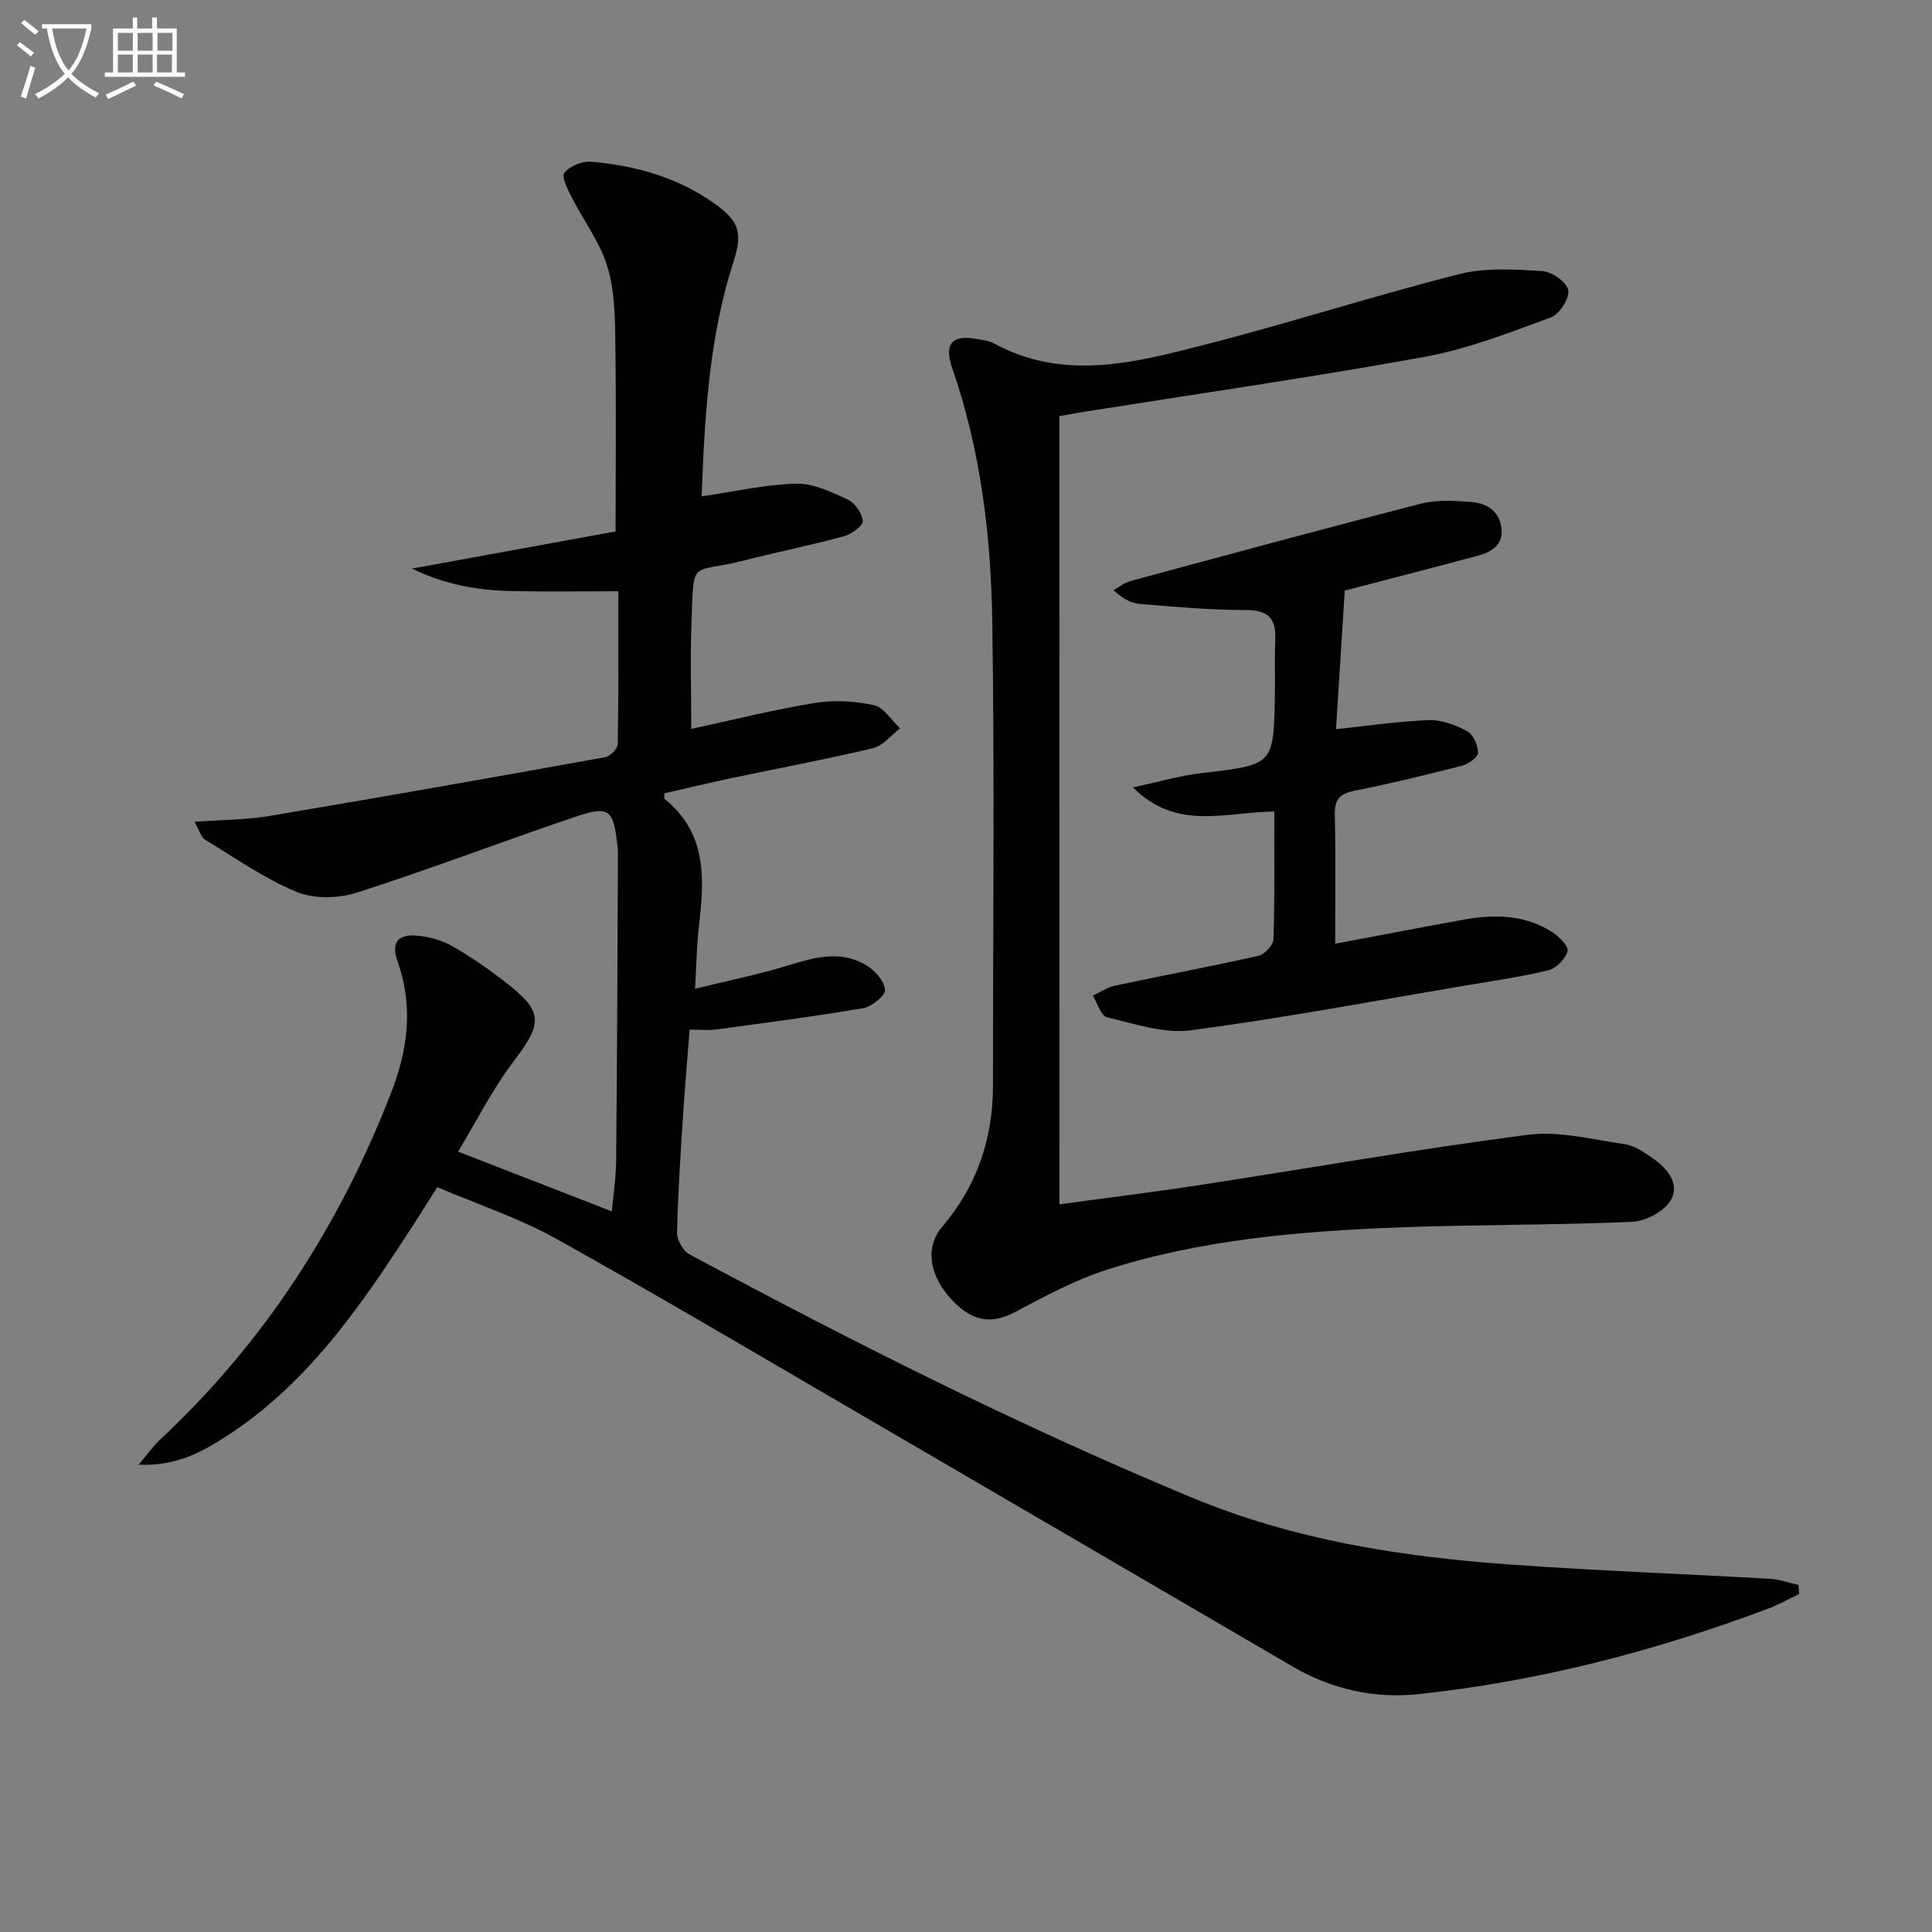
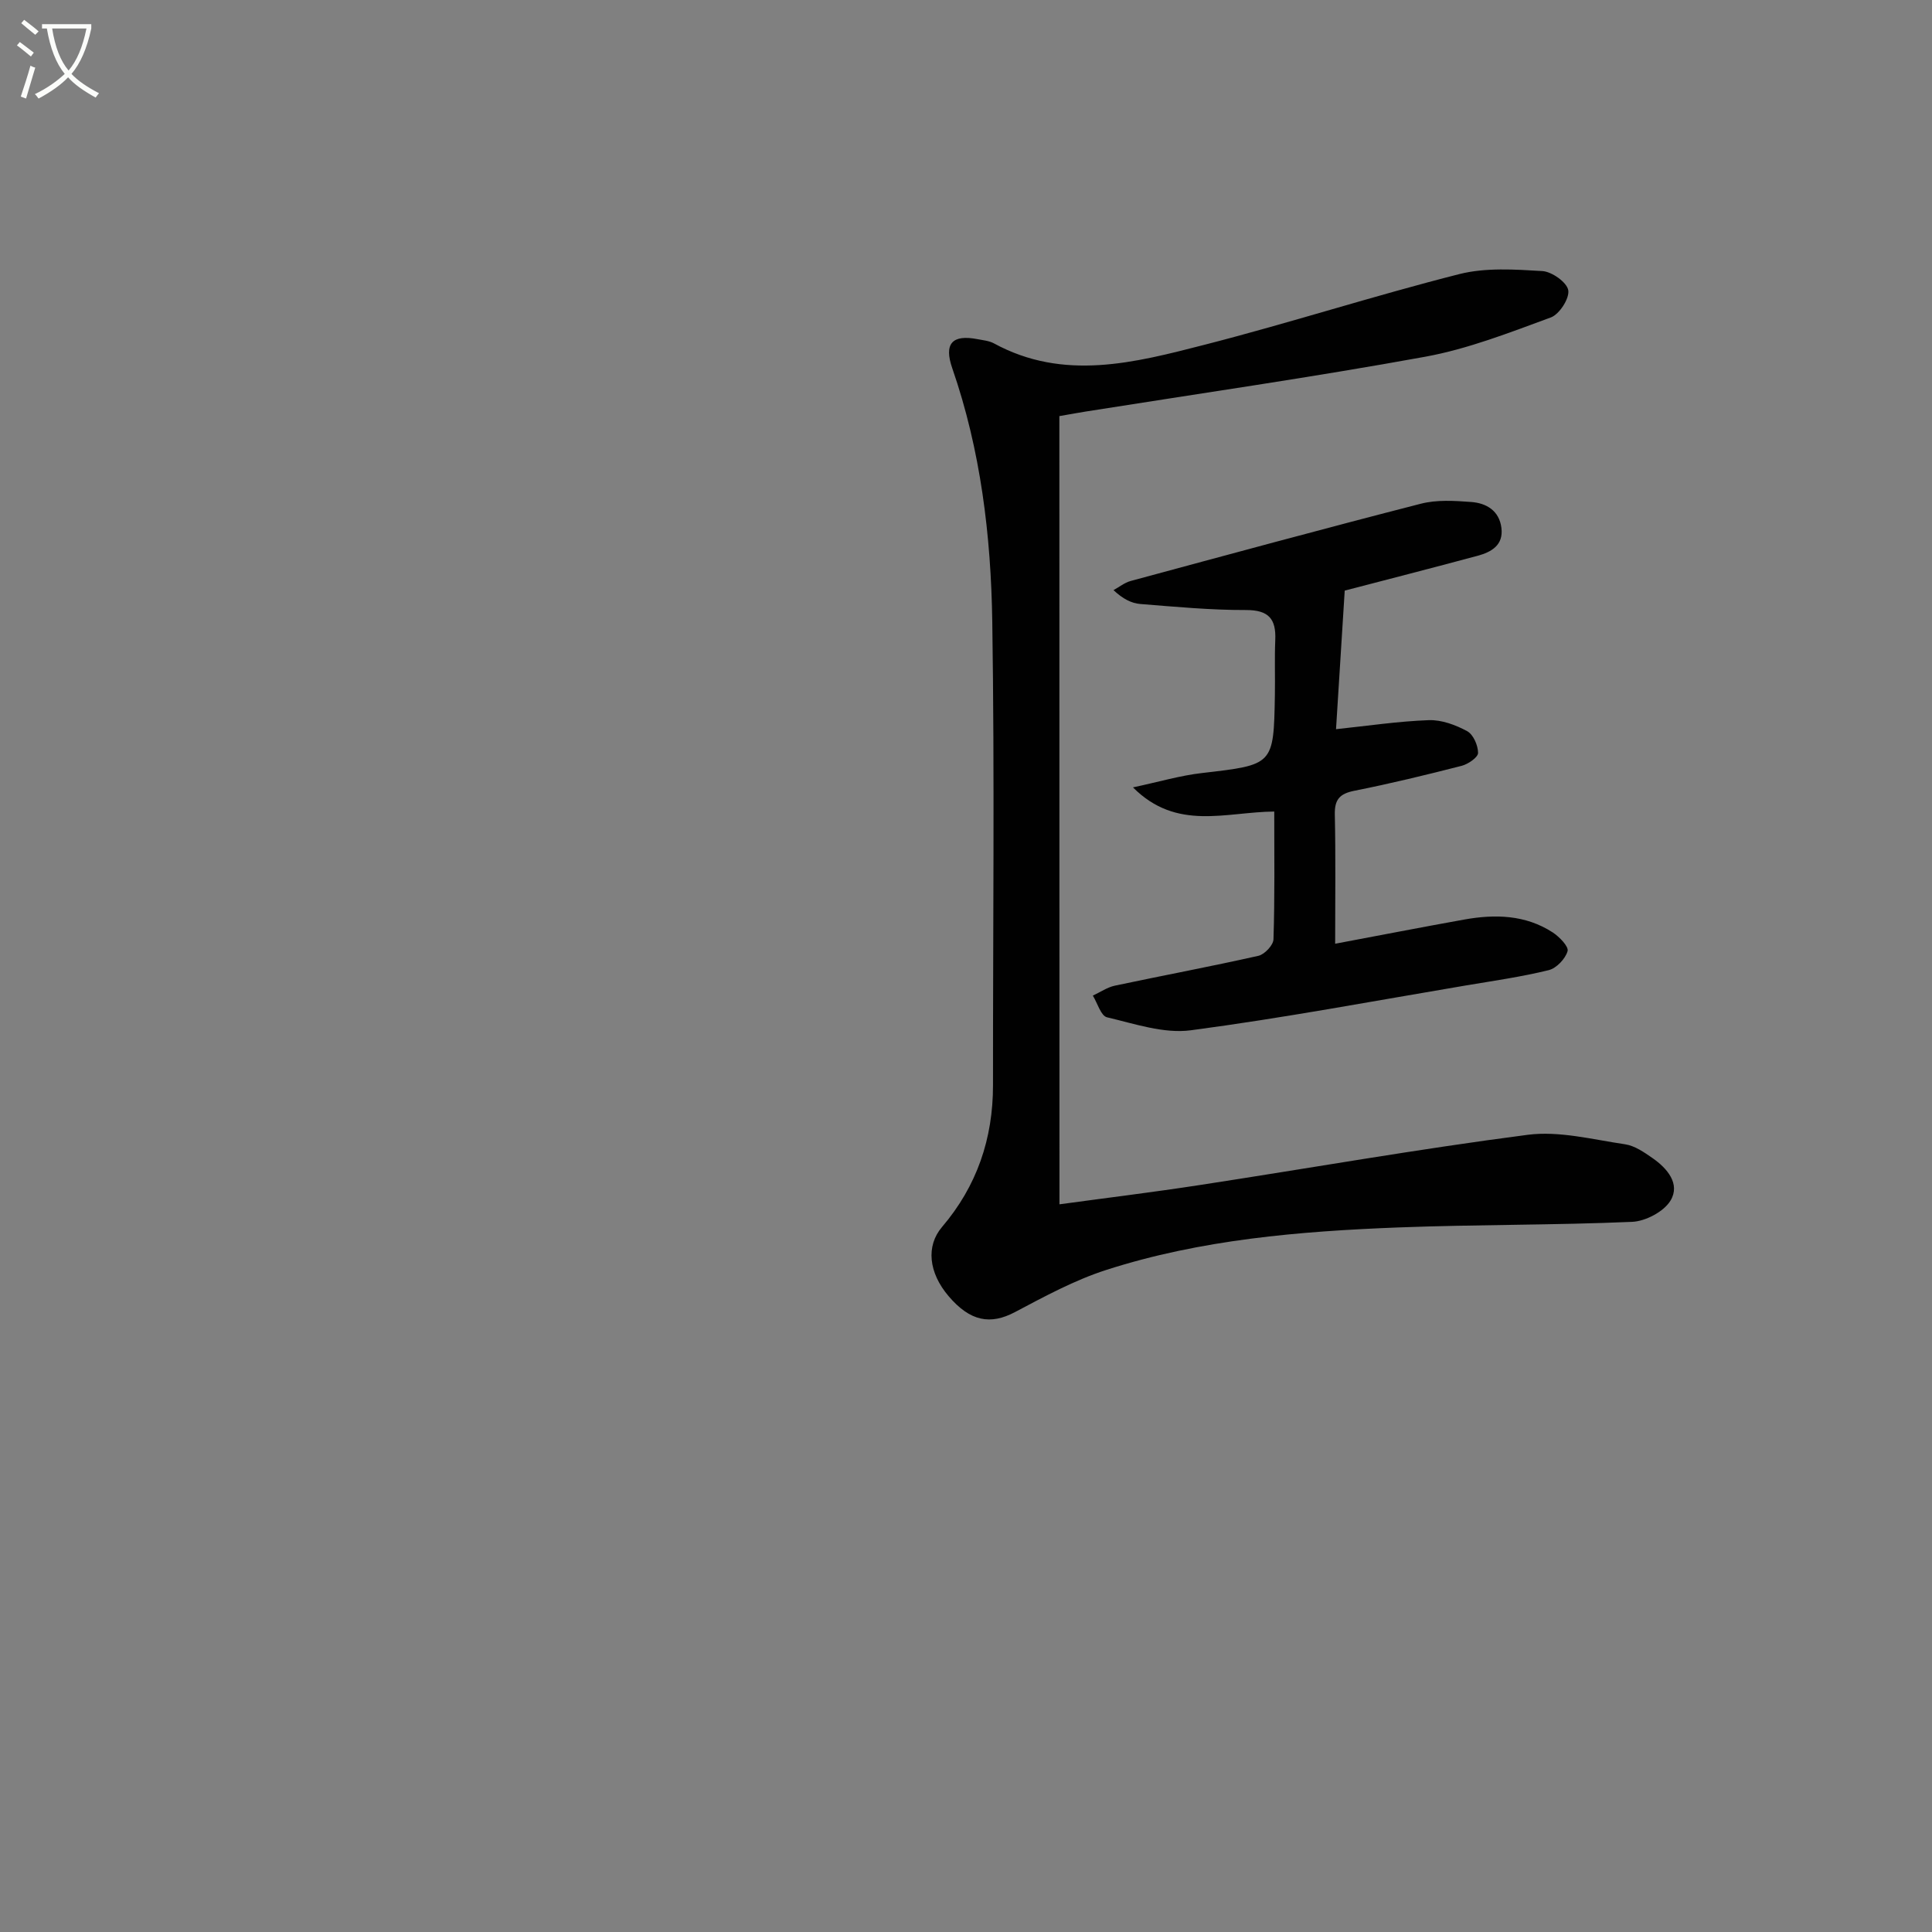
<svg xmlns="http://www.w3.org/2000/svg" enable-background="new 0 0 400 400" viewBox="0 0 400 400">
  <rect x="0" y="0" width="400" height="400" fill="#808080" stroke="none" />
  <path d="m6.4 11.7c-1-.8-1.9-1.6-2.9-2.3l.6-.7c.9.7 1.9 1.4 2.9 2.2zm-2.1 8.3c.7-2.1 1.4-4.2 2-6.4.2.1.6.3 1 .4-.7 2.3-1.3 4.4-1.9 6.4zm3-12.8c-1.1-.9-2.1-1.7-2.9-2.4l.6-.7c1 .8 2 1.5 3 2.4zm1.4-1.3v-.9h10.2v.9c-.9 4.2-2.3 7.3-4.1 9.4 1.3 1.4 3.2 2.7 5.7 4-.2.2-.4.5-.7.9-2.5-1.4-4.4-2.7-5.7-4.2-1.4 1.5-3.5 3-6.1 4.4 0 0 0 0-.1-.1-.3-.4-.5-.7-.7-.8 2.7-1.3 4.7-2.8 6.2-4.2-1.8-2.2-3-5.3-3.7-9.4zm9.2 0h-7.1c.6 3.8 1.7 6.7 3.4 8.7 1.7-2 2.9-4.8 3.7-8.7z" fill="#fbfcfa" />
-   <path d="m31.6 3.6h.9v2.3h4.1v9.1h1.7v.9h-16.6v-.9h1.7v-9.1h4.1v-2.3h.9v2.3h3.1v-2.3zm-4 13.3.6.8c-1.9.9-3.8 1.9-5.8 2.8-.2-.3-.3-.6-.5-.9 2-.9 3.9-1.8 5.7-2.7zm-3.2-10.1v3.7h3.1v-3.7zm0 4.5v3.7h3.1v-3.7zm4.1-4.5v3.7h3.1v-3.7zm0 4.5v3.7h3.1v-3.7zm9.1 9.1c-2.1-1.1-4.1-2-5.8-2.7l.5-.8c2.2.9 4.1 1.8 5.8 2.6zm-1.9-13.6h-3.1v3.7h3.1zm-3.2 4.5v3.7h3.1v-3.7z" fill="#fbfcfa" />
  <g fill="#010101">
-     <path d="m372.51 330.03c-2.17 1.02-4.27 2.21-6.51 3.05-23.4 8.78-47.47 15.03-72.32 17.67-8.99.96-17.89-.96-25.91-5.63-29.74-17.34-59.45-34.71-89.2-52.04-21.11-12.29-42.12-24.75-63.45-36.63-7.64-4.26-16.1-7.04-24.58-10.66-1.69 2.65-3.17 5.01-4.68 7.36-11.05 17.13-22.44 33.96-40.26 45.02-4.78 2.96-9.78 5.39-16.89 5.07 1.92-2.27 3.02-3.86 4.39-5.14 21.7-20.25 37.33-44.56 47.98-72.12 3.34-8.66 4.53-17.65 1.27-26.79-1.43-4.01-.04-5.88 4.12-5.46 2.41.24 4.96.91 7.05 2.09 3.75 2.12 7.32 4.61 10.74 7.23 8.34 6.39 8.21 8.61 1.99 16.82-4.38 5.78-7.67 12.38-11.41 18.56 10.79 4.19 21.21 8.24 31.84 12.37.26-3.03.85-6.87.89-10.73.2-21.12.27-42.24.37-63.36 0-.5-.03-1-.09-1.5-.86-7.72-1.65-8.49-8.92-6.04-15.07 5.09-29.94 10.81-45.09 15.65-3.81 1.22-8.85 1.33-12.45-.17-6.69-2.77-12.75-7.06-19-10.84-.72-.43-.97-1.64-2.1-3.67 5.65-.41 10.64-.39 15.48-1.2 23.22-3.9 46.41-8 69.58-12.18 1.02-.18 2.54-1.79 2.55-2.75.18-10.81.12-21.61.12-31.6-7.58 0-14.77.1-21.95-.03-7.11-.13-14.01-1.34-20.77-4.66 14.43-2.63 28.36-5.17 42.15-7.69 0-13.8.14-27.09-.07-40.37-.08-4.96-.23-10.14-1.72-14.78-1.58-4.92-4.88-9.28-7.26-13.97-.84-1.64-2.2-4.33-1.55-5.13 1.11-1.39 3.66-2.46 5.49-2.3 9.22.78 17.97 3.23 25.66 8.71 5.03 3.59 5.78 6.05 3.89 11.9-5.12 15.81-6 32.18-6.62 48.68 6.81-.99 13.16-2.47 19.55-2.63 3.55-.09 7.31 1.71 10.68 3.28 1.5.69 3.02 2.86 3.13 4.45.07.99-2.33 2.73-3.89 3.15-6.88 1.87-13.87 3.28-20.78 5.04-11.13 2.83-10.28-.75-10.79 12.78-.28 7.41-.05 14.83-.05 22.07 8.49-1.83 16.97-3.96 25.57-5.37 3.98-.65 8.3-.4 12.25.46 2.06.45 3.62 3.13 5.41 4.8-1.85 1.41-3.52 3.6-5.59 4.1-9.68 2.31-19.49 4.13-29.23 6.18-4.69.99-9.35 2.11-13.99 3.17.03.57-.08 1.06.08 1.19 8.86 7.11 8.2 16.7 7.07 26.49-.44 3.77-.48 7.58-.79 12.78 7.1-1.75 13.48-3.02 19.66-4.94 5.41-1.68 10.71-3.01 15.84.1 1.76 1.07 3.7 3.25 3.84 5.05.1 1.19-2.73 3.49-4.5 3.8-10.1 1.73-20.27 3.04-30.43 4.42-1.63.22-3.31.03-5.53.03-.47 6.06-1 12.1-1.39 18.16-.51 7.96-1.04 15.93-1.21 23.9-.03 1.5 1.22 3.74 2.52 4.44 33.97 18.23 68.35 35.55 104.02 50.37 21.3 8.85 43.36 12.26 65.93 13.88 17.91 1.29 35.86 1.93 53.79 2.95 1.99.11 3.95.83 5.93 1.27.02.63.08 1.26.14 1.89z" />
    <path d="m219.35 249.34c9.35-1.28 19.22-2.48 29.04-3.99 22.63-3.47 45.2-7.46 67.9-10.4 6.53-.85 13.46.98 20.15 1.96 2.01.29 3.97 1.66 5.71 2.87 3.05 2.12 5.77 5.33 3.73 8.76-1.37 2.3-5.17 4.31-7.97 4.43-16.12.7-32.29.54-48.42 1.16-20.44.79-40.85 2.49-60.46 8.8-6.56 2.11-12.77 5.49-18.9 8.73-5.07 2.68-9.26 1.95-13.73-3.3-4.15-4.87-4.72-10.39-1.36-14.33 7.22-8.47 10.56-18.29 10.55-29.36-.02-32 .34-64-.15-95.99-.27-17.77-2.39-35.44-8.28-52.43-1.77-5.09-.04-7.05 5.22-6.03 1.14.22 2.39.33 3.38.86 14.5 7.91 29.19 4 43.63.3 17.67-4.53 35.06-10.15 52.74-14.63 5.45-1.38 11.48-.97 17.19-.63 1.98.12 5.08 2.32 5.37 3.96.29 1.69-1.82 4.98-3.6 5.64-8.53 3.13-17.14 6.52-26.03 8.14-23.33 4.25-46.81 7.62-70.24 11.34-1.46.23-2.91.5-5.49.95.02 54.25.02 108.44.02 163.19z" />
    <path d="m263.82 168.02c-10.09.09-20.17 4.1-29.25-5 5.43-1.16 9.81-2.46 14.28-2.97 14.82-1.72 14.84-1.61 15.1-16.06.07-3.83-.08-7.67.08-11.49.19-4.36-1.36-6.21-6.07-6.2-7.29.02-14.59-.67-21.87-1.25-1.84-.15-3.61-1.05-5.55-2.87 1.18-.64 2.28-1.55 3.54-1.89 20.01-5.41 40.01-10.85 60.09-16 3.3-.85 6.96-.62 10.42-.36 3.14.23 5.81 1.79 6.26 5.35.46 3.6-2.08 5.02-4.96 5.8-9.43 2.53-18.88 4.96-27.48 7.2-.61 9.73-1.21 19.19-1.8 28.69 6.56-.69 12.87-1.64 19.22-1.87 2.64-.09 5.55.99 7.93 2.28 1.27.68 2.25 2.95 2.26 4.5 0 .91-2.04 2.32-3.38 2.67-7.37 1.89-14.78 3.69-22.24 5.17-3.05.61-4.11 1.82-4.04 4.94.19 8.64.07 17.29.07 26.73 9.27-1.74 17.99-3.44 26.74-5.01 6.37-1.14 12.66-.99 18.29 2.66 1.39.9 3.36 2.94 3.09 3.88-.46 1.6-2.3 3.54-3.91 3.94-5.62 1.38-11.38 2.2-17.1 3.16-18.99 3.2-37.92 6.77-57 9.29-5.59.74-11.64-1.35-17.35-2.69-1.26-.3-1.97-2.93-2.93-4.49 1.52-.7 2.97-1.72 4.56-2.06 9.9-2.1 19.85-3.96 29.72-6.18 1.28-.29 3.09-2.21 3.12-3.42.28-8.67.16-17.32.16-26.45z" />
  </g>
</svg>